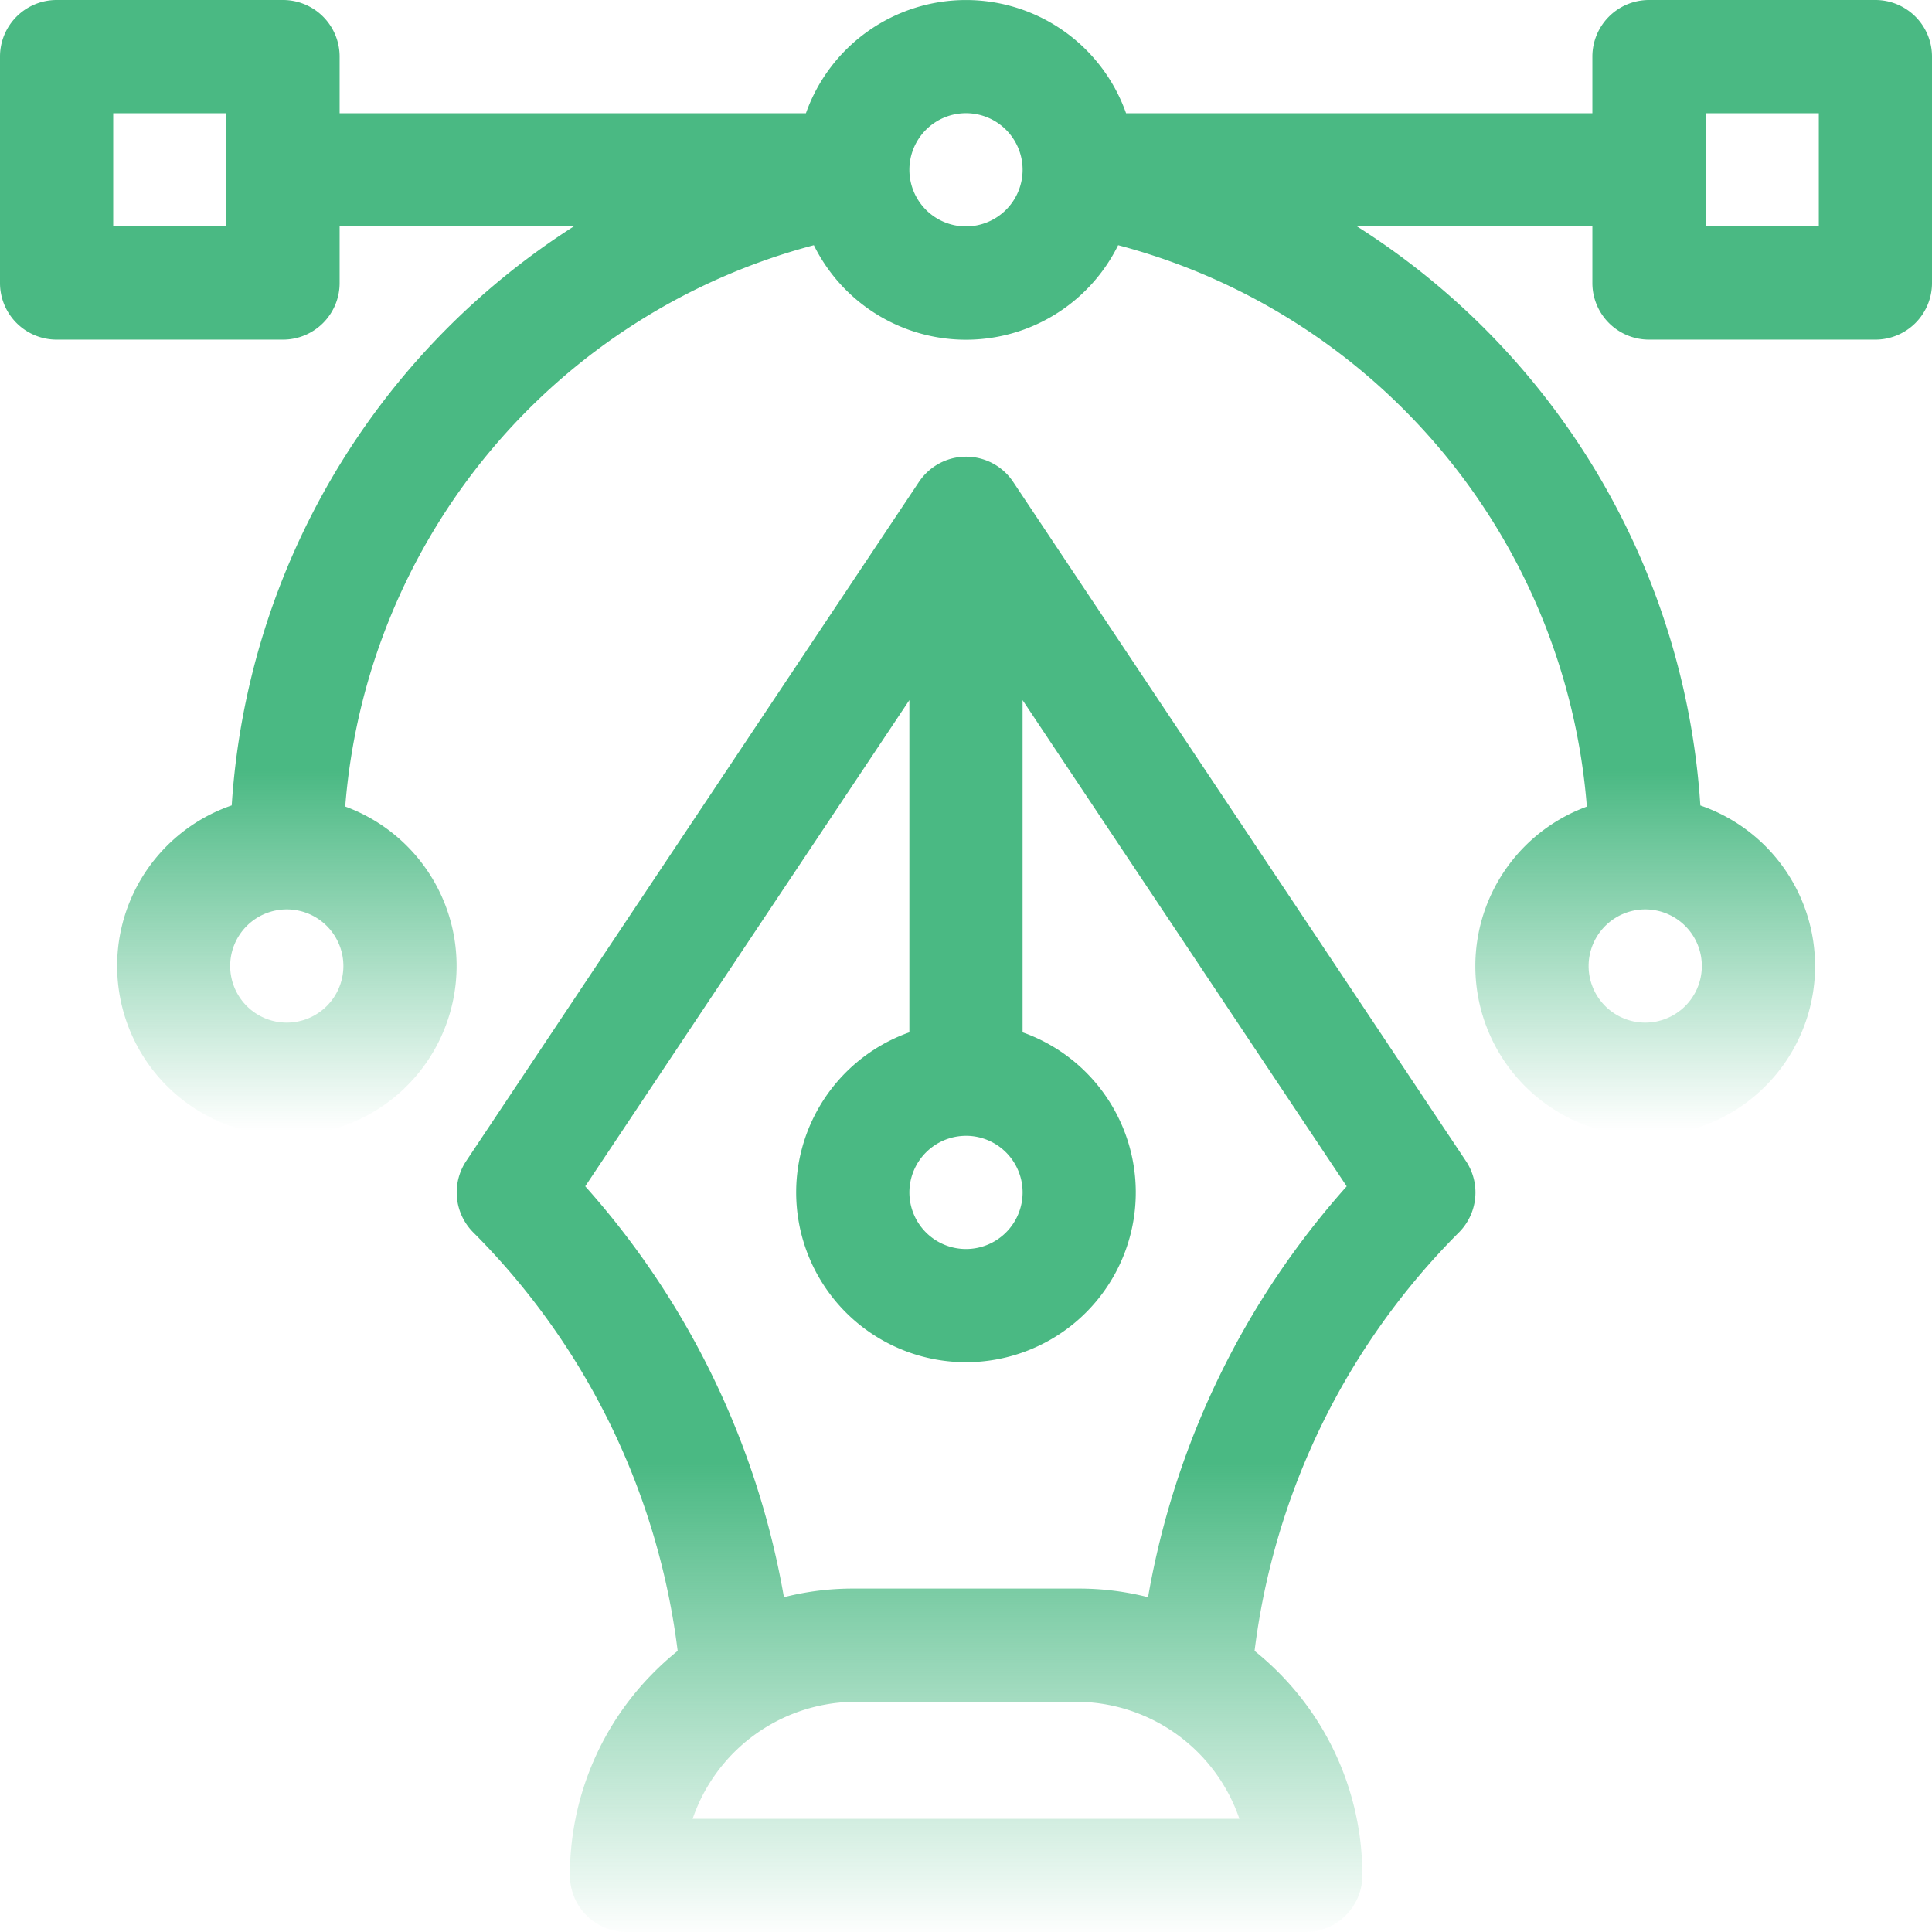
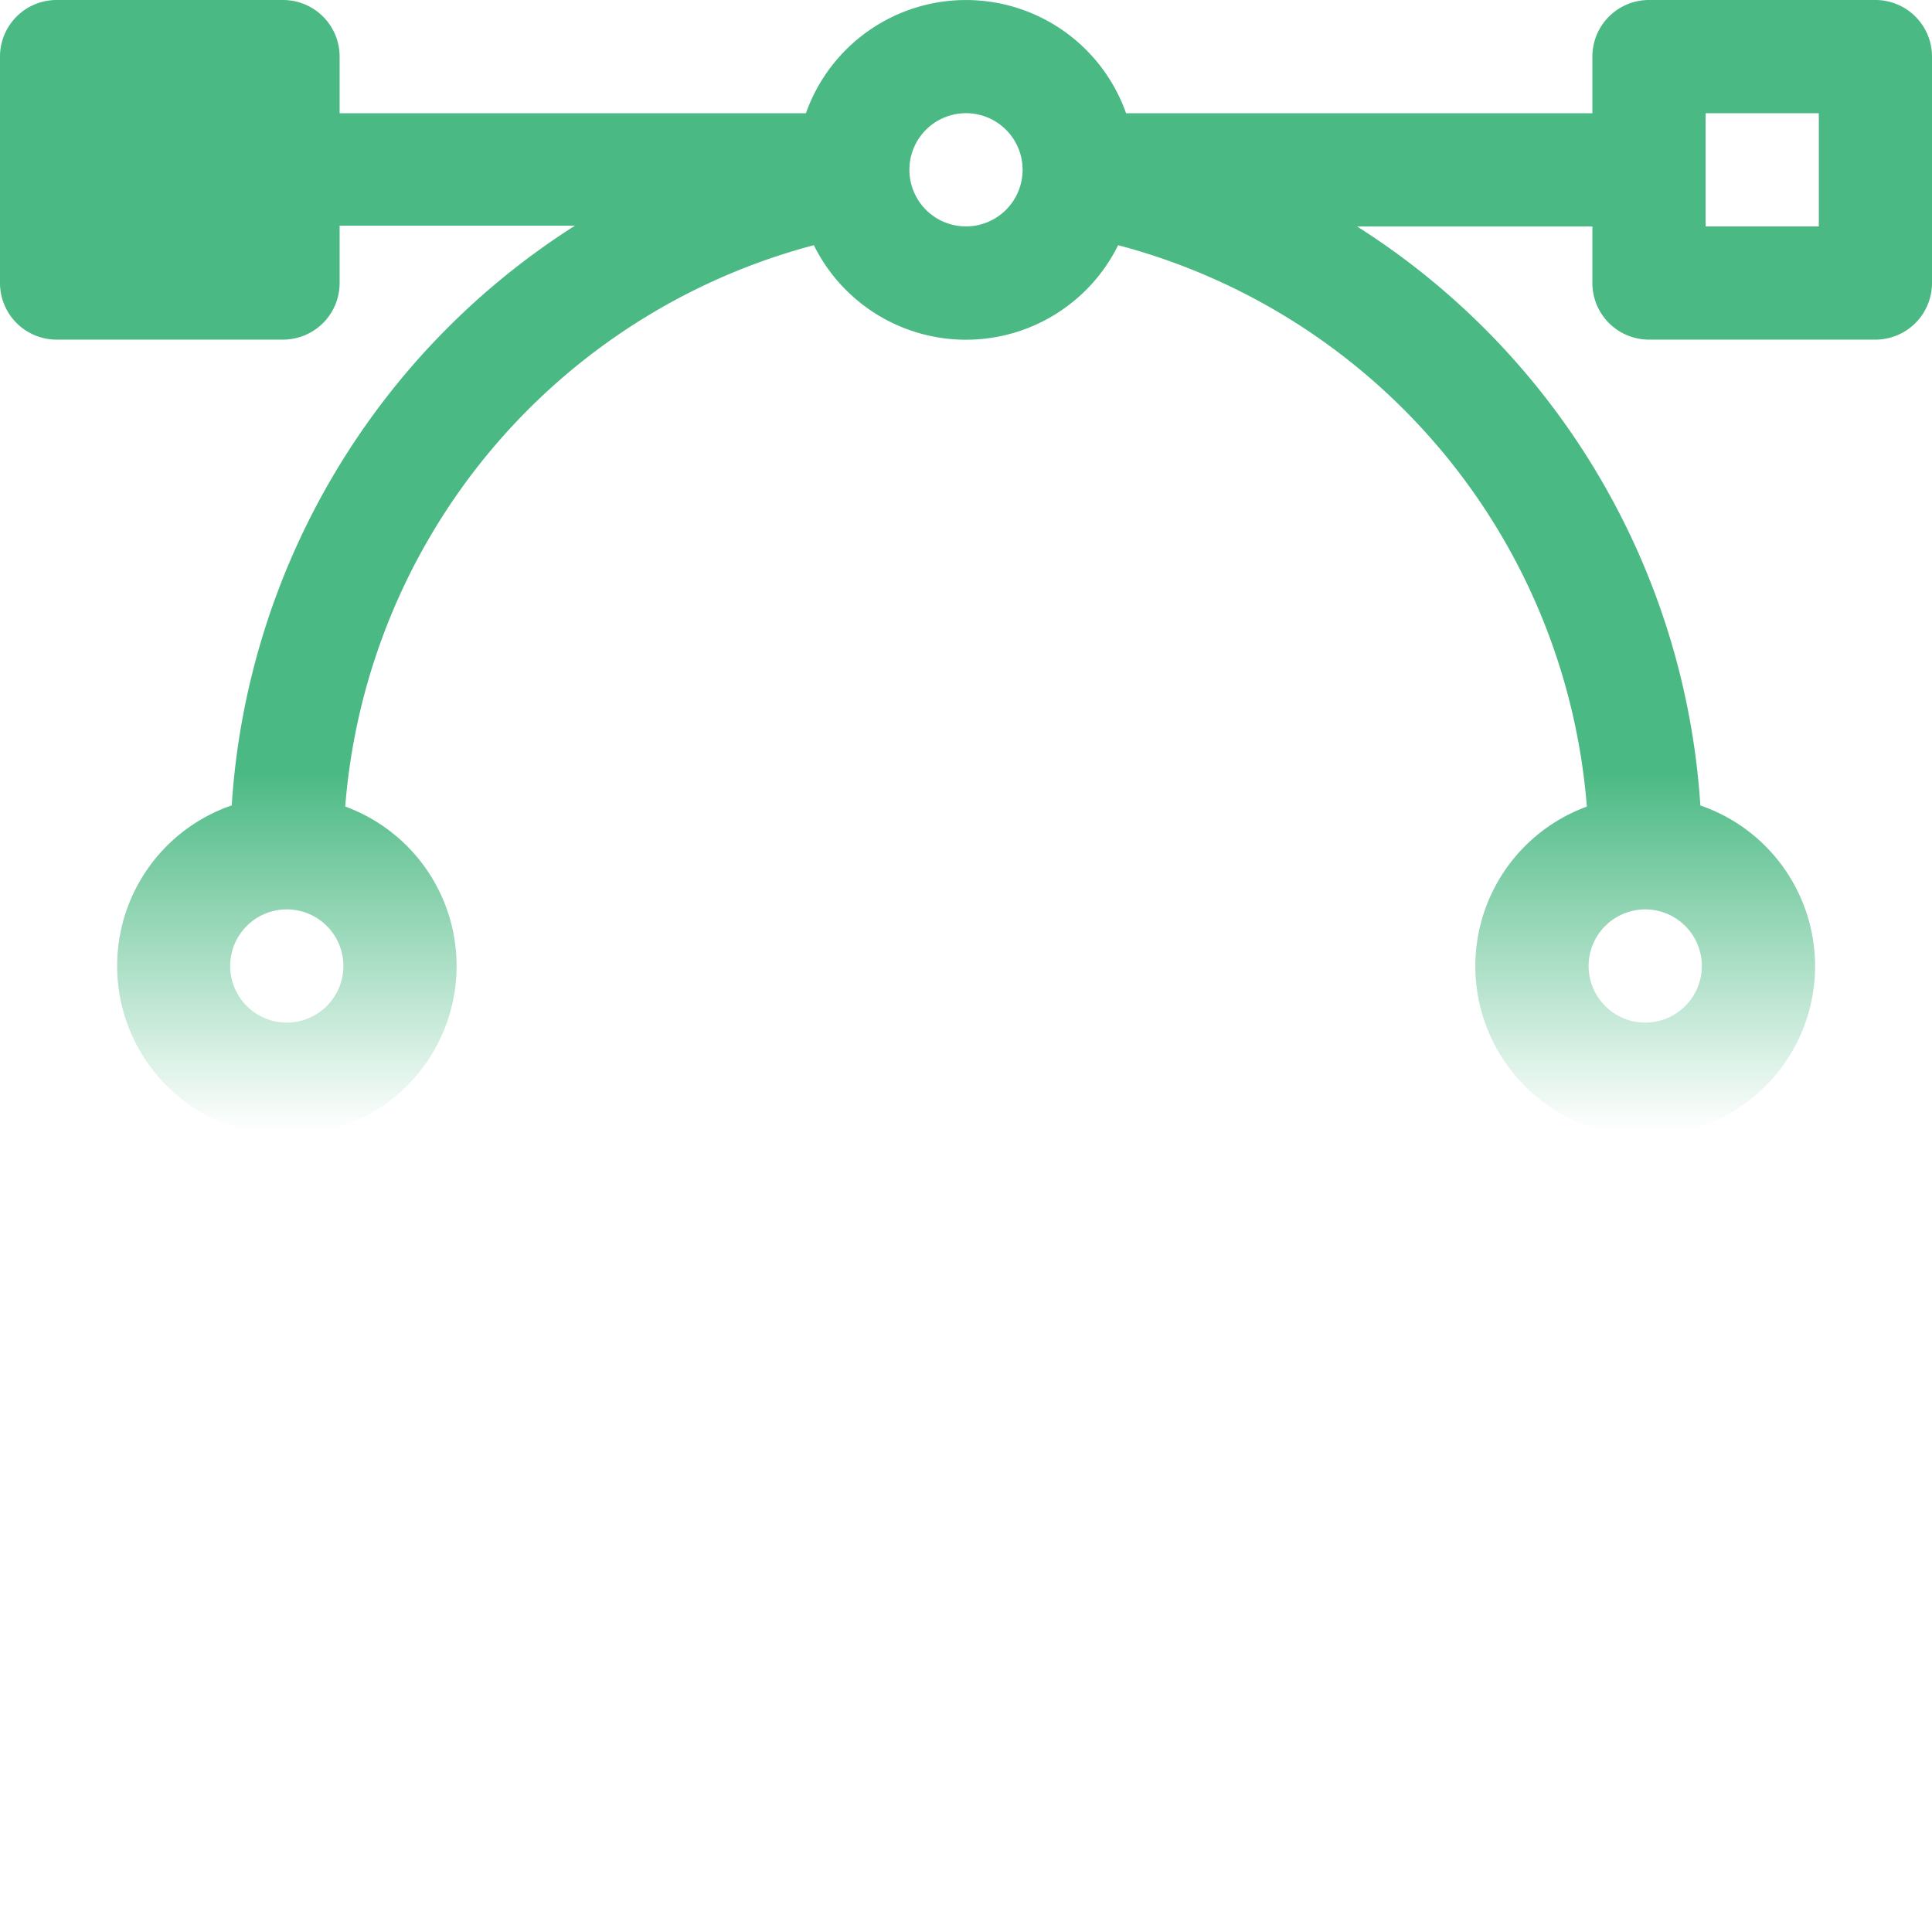
<svg xmlns="http://www.w3.org/2000/svg" id="design-icon" width="80" height="80" viewBox="0 0 80 80">
  <defs>
    <linearGradient id="linear-gradient" x1="0.5" x2="0.5" y2="1" gradientUnits="objectBoundingBox">
      <stop offset="0" stop-color="#4ab983" />
      <stop offset="0.68" stop-color="#4ab983" />
      <stop offset="1" stop-color="#4ab983" stop-opacity="0" />
    </linearGradient>
  </defs>
  <g id="Group_7" data-name="Group 7">
    <g id="Group_6" data-name="Group 6">
-       <path id="Path_37" data-name="Path 37" d="M77.656,0H68.281a2.344,2.344,0,0,0-2.344,2.344V4.688H46.628a7.03,7.03,0,0,0-13.256,0H14.063V2.344A2.344,2.344,0,0,0,11.719,0H2.344A2.344,2.344,0,0,0,0,2.344v9.375a2.344,2.344,0,0,0,2.344,2.344h9.375a2.344,2.344,0,0,0,2.344-2.344V9.344h9.746A30.792,30.792,0,0,0,9.595,33.35a7.028,7.028,0,1,0,4.7.047A26.17,26.17,0,0,1,33.7,10.153a7.027,7.027,0,0,0,12.6,0A26.17,26.17,0,0,1,65.708,33.4a7.034,7.034,0,1,0,4.7-.047A30.737,30.737,0,0,0,56.191,9.375h9.746v2.344a2.344,2.344,0,0,0,2.344,2.344h9.375A2.344,2.344,0,0,0,80,11.719V2.344A2.344,2.344,0,0,0,77.656,0ZM9.375,9.375H4.688V4.688H9.375Zm2.5,32.969A2.344,2.344,0,1,1,14.219,40,2.346,2.346,0,0,1,11.875,42.344ZM40,9.375a2.344,2.344,0,1,1,2.344-2.344A2.346,2.346,0,0,1,40,9.375ZM68.125,37.656A2.344,2.344,0,1,1,65.781,40,2.346,2.346,0,0,1,68.125,37.656ZM75.313,9.375H70.625V4.688h4.688Z" fill="url(#linear-gradient)" />
+       <path id="Path_37" data-name="Path 37" d="M77.656,0H68.281a2.344,2.344,0,0,0-2.344,2.344V4.688H46.628a7.03,7.03,0,0,0-13.256,0H14.063V2.344A2.344,2.344,0,0,0,11.719,0H2.344A2.344,2.344,0,0,0,0,2.344v9.375a2.344,2.344,0,0,0,2.344,2.344h9.375a2.344,2.344,0,0,0,2.344-2.344V9.344h9.746A30.792,30.792,0,0,0,9.595,33.35a7.028,7.028,0,1,0,4.7.047A26.17,26.17,0,0,1,33.7,10.153a7.027,7.027,0,0,0,12.6,0A26.17,26.17,0,0,1,65.708,33.4a7.034,7.034,0,1,0,4.7-.047A30.737,30.737,0,0,0,56.191,9.375h9.746v2.344a2.344,2.344,0,0,0,2.344,2.344h9.375A2.344,2.344,0,0,0,80,11.719V2.344A2.344,2.344,0,0,0,77.656,0ZM9.375,9.375V4.688H9.375Zm2.5,32.969A2.344,2.344,0,1,1,14.219,40,2.346,2.346,0,0,1,11.875,42.344ZM40,9.375a2.344,2.344,0,1,1,2.344-2.344A2.346,2.346,0,0,1,40,9.375ZM68.125,37.656A2.344,2.344,0,1,1,65.781,40,2.346,2.346,0,0,1,68.125,37.656ZM75.313,9.375H70.625V4.688h4.688Z" fill="url(#linear-gradient)" />
    </g>
  </g>
  <g id="Group_9" data-name="Group 9" transform="translate(18.906 18.908)">
    <g id="Group_8" data-name="Group 8">
-       <path id="Path_38" data-name="Path 38" d="M162.794,150.177l-18.75-28.125,0,0-.021-.029c-.032-.047-.066-.092-.1-.136a2.344,2.344,0,0,0-3.753.136l-.021.029,0,0-18.75,28.125a2.344,2.344,0,0,0,.293,2.957,29.694,29.694,0,0,1,8.463,17.328,12.078,12.078,0,0,0-1.048.95,11.88,11.88,0,0,0-3.414,8.345,2.344,2.344,0,0,0,2.344,2.344h28.125a2.344,2.344,0,0,0,2.344-2.344,11.881,11.881,0,0,0-3.414-8.346,12.082,12.082,0,0,0-1.049-.95,29.69,29.69,0,0,1,8.463-17.328A2.344,2.344,0,0,0,162.794,150.177Zm-20.7-1.044a2.344,2.344,0,1,1-2.344,2.344A2.346,2.346,0,0,1,142.094,149.134Zm-11.319,28.281a7.159,7.159,0,0,1,6.632-4.844h9.375a7.159,7.159,0,0,1,6.632,4.844Zm18.857-9.175a11.515,11.515,0,0,0-2.851-.357h-9.375a11.508,11.508,0,0,0-2.851.357,34.393,34.393,0,0,0-8.227-17.015l13.421-20.132v13.756a7.031,7.031,0,1,0,4.688,0V131.093l13.421,20.132A34.387,34.387,0,0,0,149.632,168.24Z" transform="translate(-121 -121.01)" fill="url(#linear-gradient)" />
-     </g>
+       </g>
  </g>
</svg>